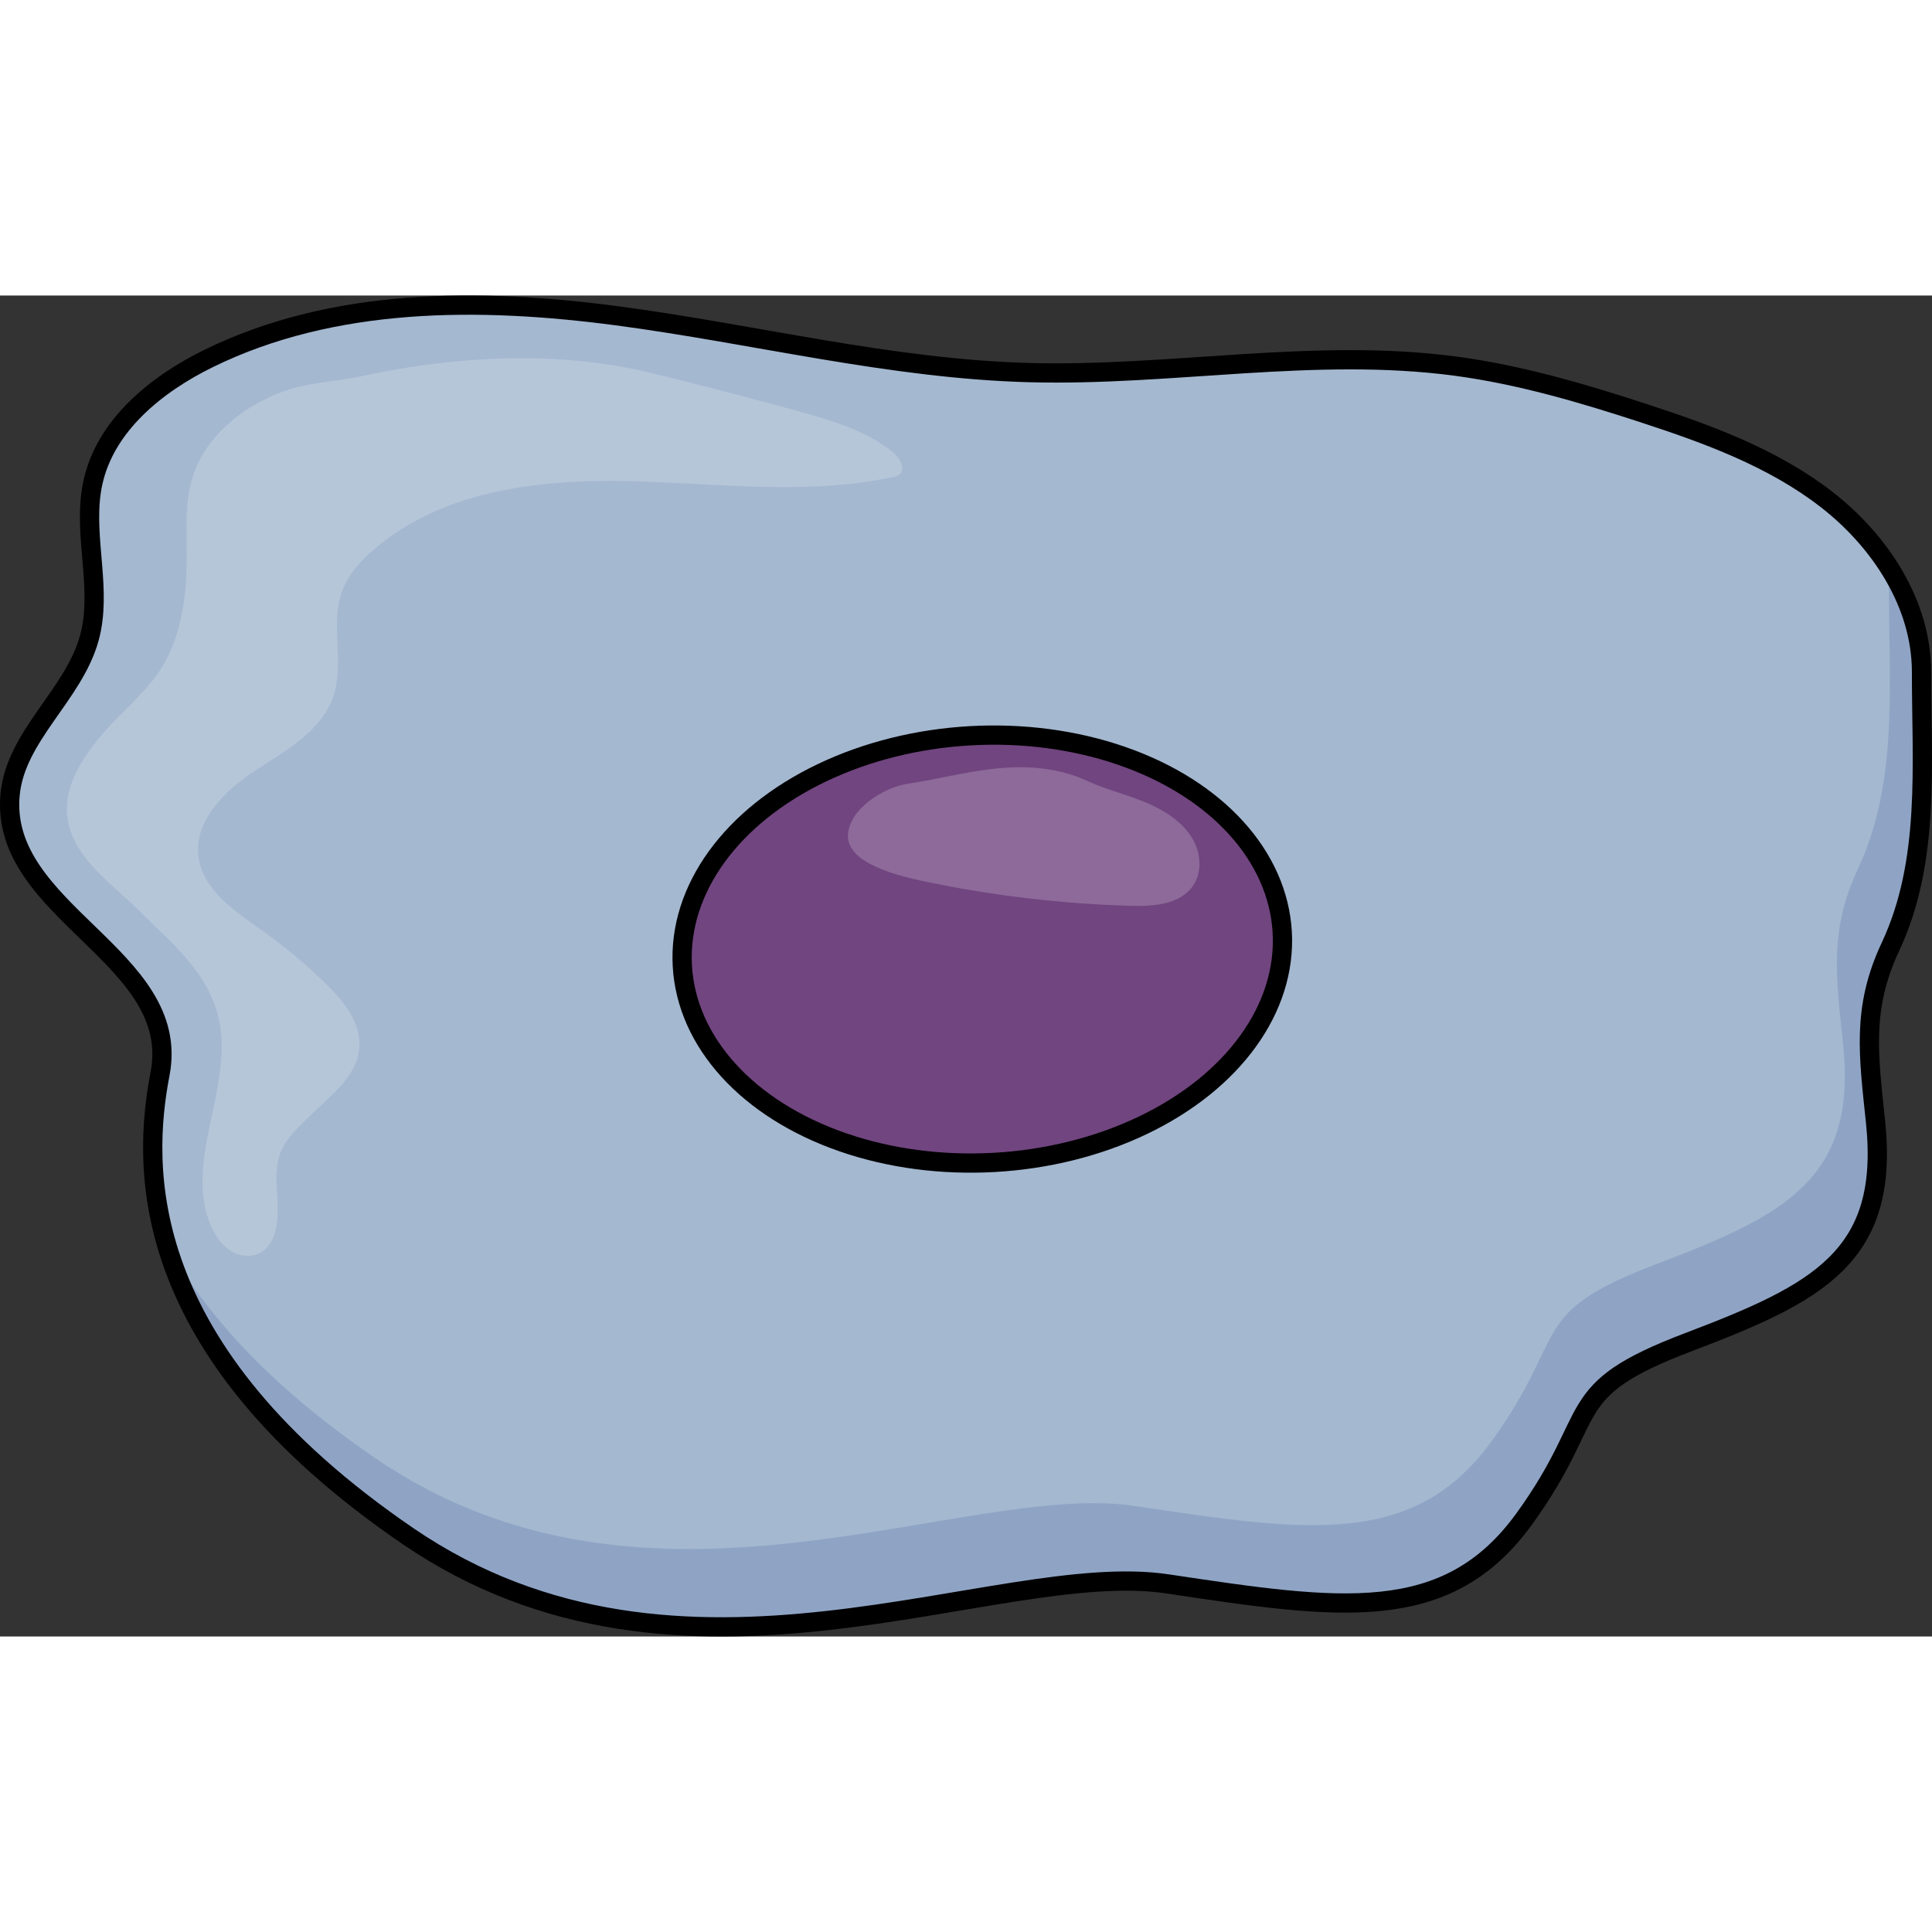
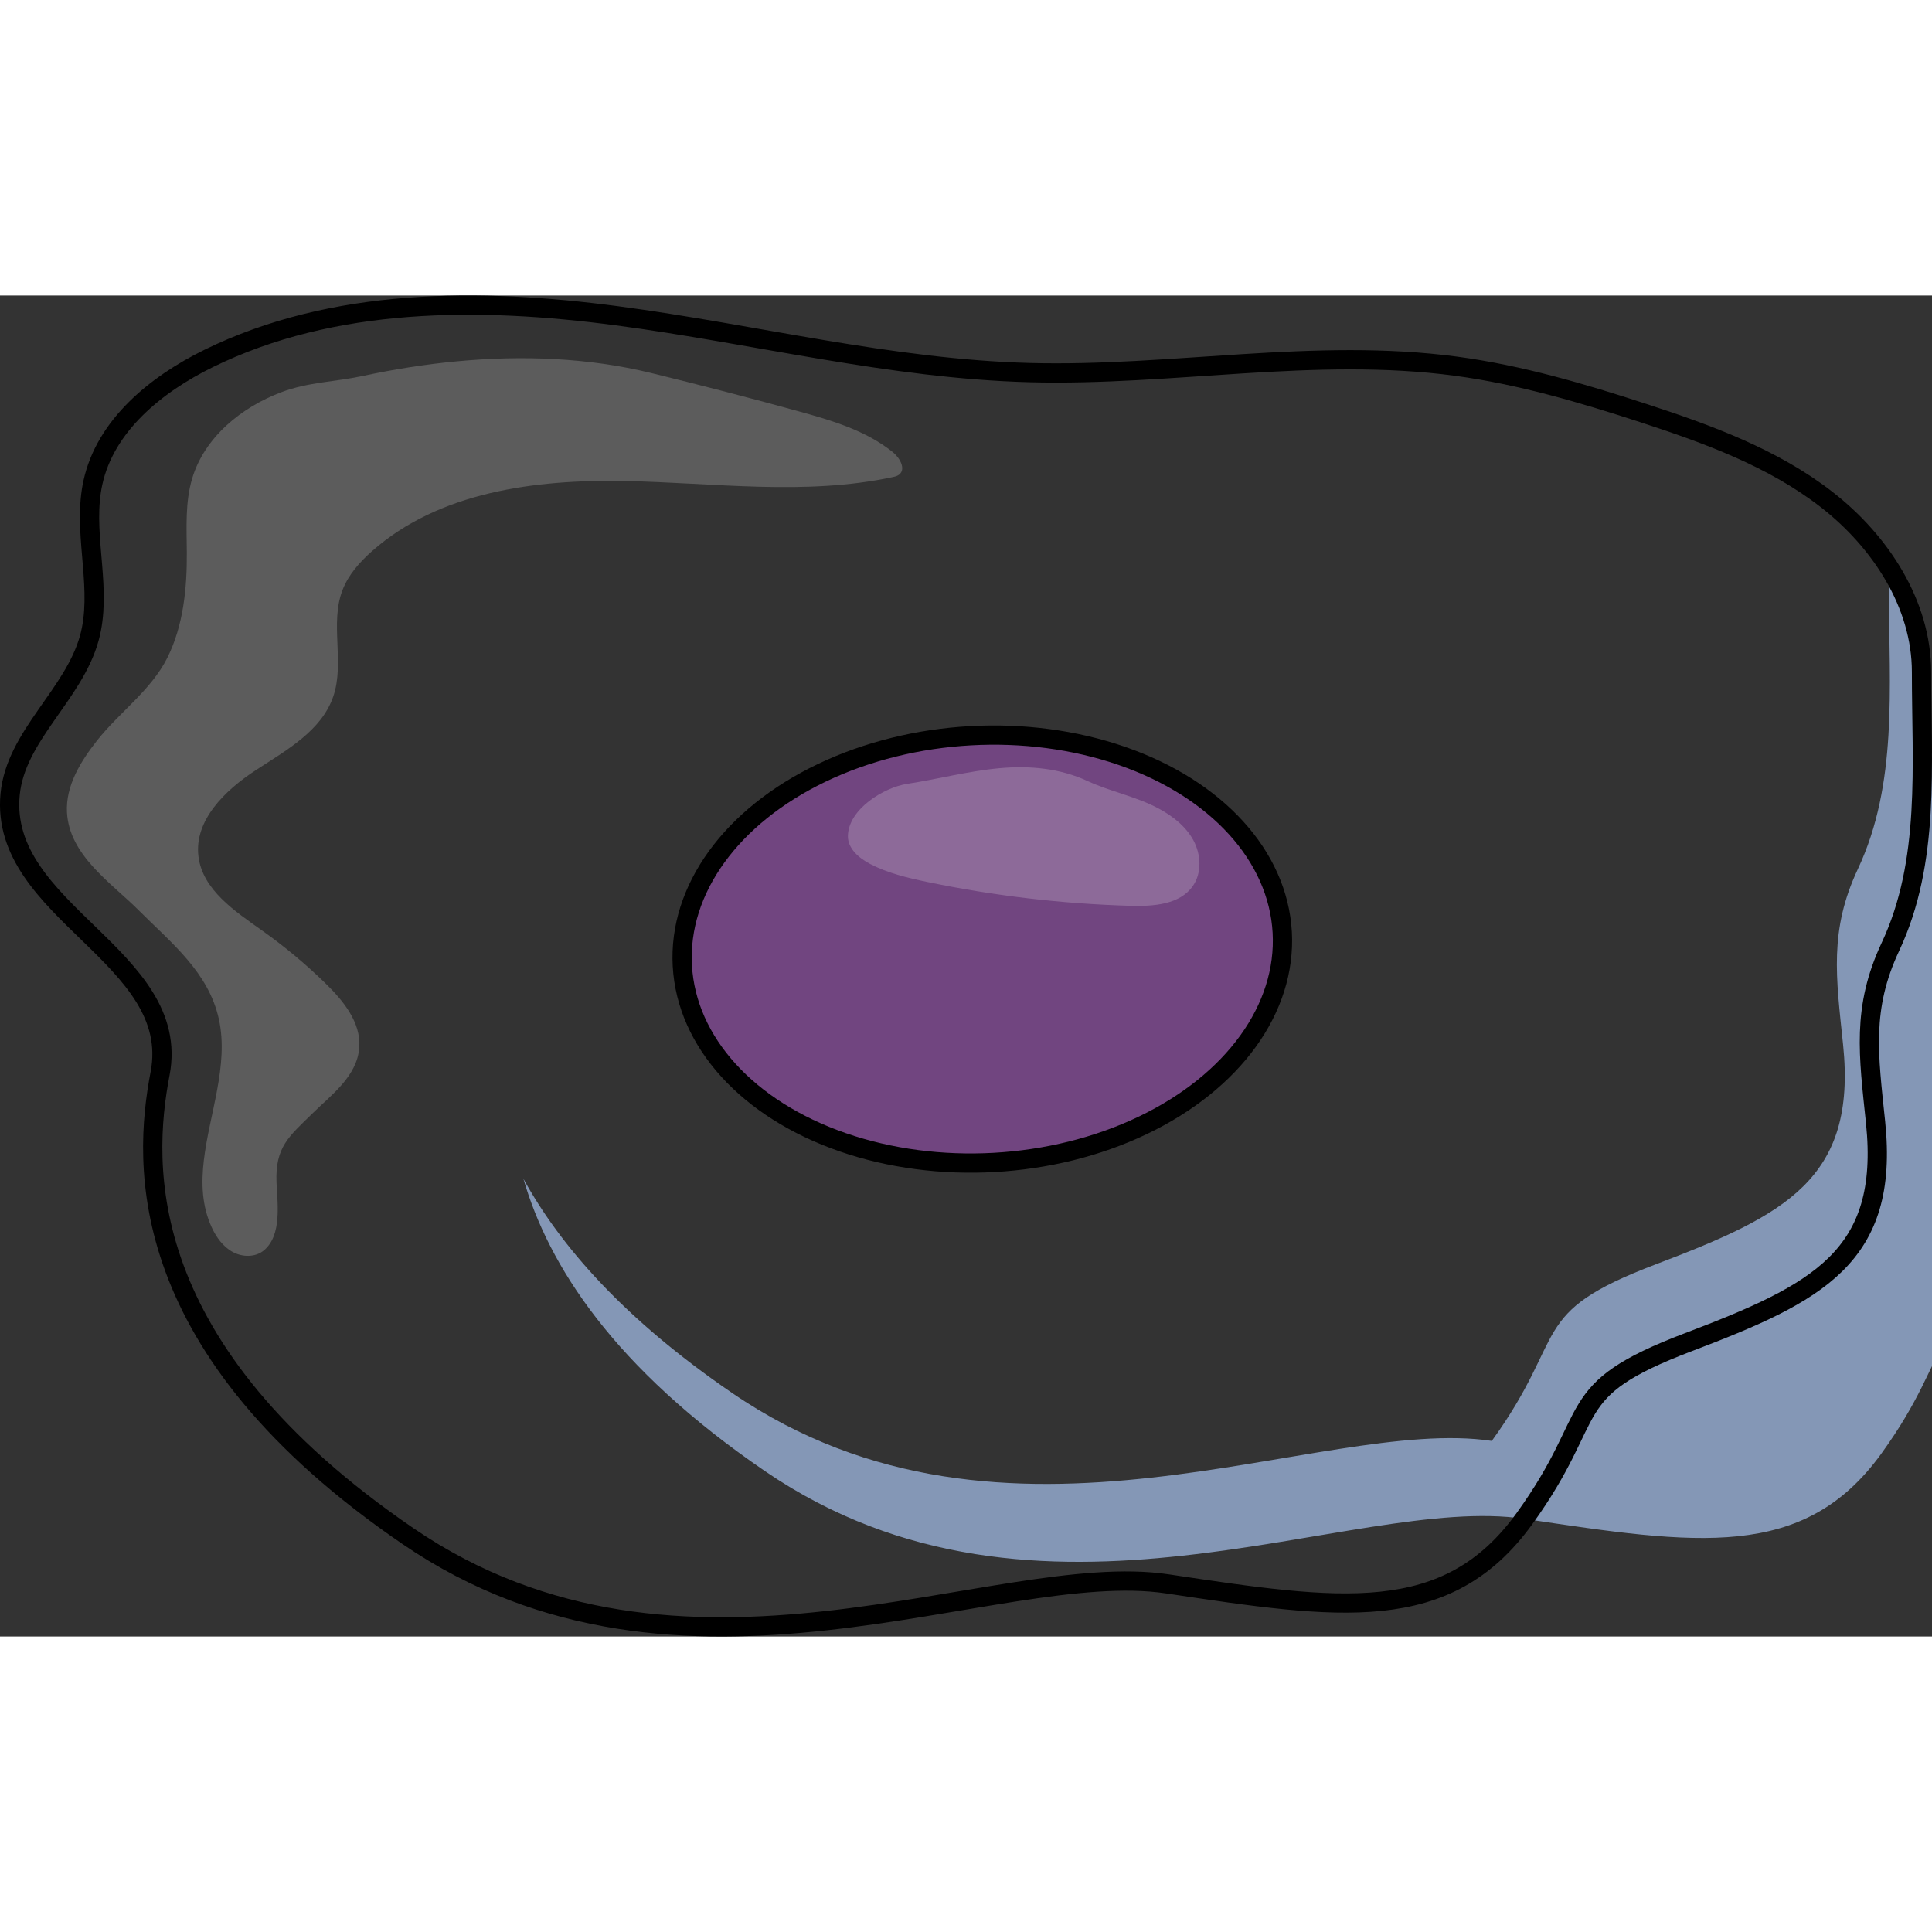
<svg xmlns="http://www.w3.org/2000/svg" version="1.1" id="Layer_1" width="800px" height="800px" viewBox="0 0 100.344 69.647" enable-background="new 0 0 100.344 69.647" xml:space="preserve">
  <rect x="0" y="0" width="100.344" height="69.647" fill="#333333" stroke="none" />
  <g>
    <g>
-       <path opacity="0.9" fill="#B0C7E1" d="M4.744,10.153c-0.381,2.518,0.574,5.176-0.106,7.642c-0.813,2.952-3.823,5.069-4.113,8.118    c-0.582,6.107,8.953,8.416,7.789,14.499c-0.906,4.733-1.374,14.29,12.882,24.027c14.256,9.737,30.496,1.136,39.434,2.475    c8.937,1.339,14.503,2.198,18.539-3.379c4.035-5.577,1.803-6.622,8.516-9.172c6.713-2.549,10.454-4.431,9.729-11.413    c-0.364-3.506-0.73-5.925,0.77-9.122c2.083-4.438,1.614-9.437,1.615-14.278c0.001-3.527-2.139-6.788-4.924-8.952    c-2.785-2.163-6.167-3.396-9.52-4.491c-3.178-1.038-6.402-1.987-9.716-2.433c-7.336-0.987-14.773,0.528-22.172,0.33    c-7.213-0.192-14.273-2.004-21.426-2.951s-14.735-0.959-21.212,2.22c-2.733,1.342-5.366,3.483-6.008,6.46    C4.791,9.873,4.765,10.013,4.744,10.153z" />
      <g>
-         <path opacity="0.9" fill="#8DA2C4" d="M99.799,19.551c0.001-2.027-0.72-3.957-1.85-5.651c0.096,0.528,0.162,1.061,0.162,1.605     c-0.001,4.841,0.468,9.839-1.615,14.278c-1.5,3.196-1.134,5.616-0.77,9.122c0.725,6.982-3.016,8.864-9.729,11.413     c-6.713,2.549-4.481,3.595-8.516,9.172s-9.602,4.718-18.539,3.379c-8.937-1.339-25.177,7.262-39.434-2.475     c-5.619-3.837-8.944-7.646-10.863-11.143c1.297,4.486,4.674,9.809,12.551,15.189c14.256,9.737,30.496,1.136,39.434,2.475     s14.503,2.198,18.539-3.379c4.035-5.577,1.803-6.622,8.516-9.172c6.713-2.549,10.454-4.431,9.729-11.413     c-0.364-3.506-0.73-5.925,0.77-9.122C100.267,29.39,99.798,24.392,99.799,19.551z" />
+         <path opacity="0.9" fill="#8DA2C4" d="M99.799,19.551c0.001-2.027-0.72-3.957-1.85-5.651c0.096,0.528,0.162,1.061,0.162,1.605     c-0.001,4.841,0.468,9.839-1.615,14.278c-1.5,3.196-1.134,5.616-0.77,9.122c0.725,6.982-3.016,8.864-9.729,11.413     c-6.713,2.549-4.481,3.595-8.516,9.172c-8.937-1.339-25.177,7.262-39.434-2.475     c-5.619-3.837-8.944-7.646-10.863-11.143c1.297,4.486,4.674,9.809,12.551,15.189c14.256,9.737,30.496,1.136,39.434,2.475     s14.503,2.198,18.539-3.379c4.035-5.577,1.803-6.622,8.516-9.172c6.713-2.549,10.454-4.431,9.729-11.413     c-0.364-3.506-0.73-5.925,0.77-9.122C100.267,29.39,99.798,24.392,99.799,19.551z" />
      </g>
      <path fill="none" stroke="#000000" stroke-linecap="round" stroke-linejoin="round" stroke-miterlimit="10" d="M4.744,10.153    c-0.381,2.518,0.574,5.176-0.106,7.642c-0.813,2.952-3.823,5.069-4.113,8.118c-0.582,6.107,8.953,8.416,7.789,14.499    c-0.906,4.733-1.374,14.29,12.882,24.027c14.256,9.737,30.496,1.136,39.434,2.475c8.937,1.339,14.503,2.198,18.539-3.379    c4.035-5.577,1.803-6.622,8.516-9.172c6.713-2.549,10.454-4.431,9.729-11.413c-0.364-3.506-0.73-5.925,0.77-9.122    c2.083-4.438,1.614-9.437,1.615-14.278c0.001-3.527-2.139-6.788-4.924-8.952c-2.785-2.163-6.167-3.396-9.52-4.491    c-3.178-1.038-6.402-1.987-9.716-2.433c-7.336-0.987-14.773,0.528-22.172,0.33c-7.213-0.192-14.273-2.004-21.426-2.951    s-14.735-0.959-21.212,2.22c-2.733,1.342-5.366,3.483-6.008,6.46C4.791,9.873,4.765,10.013,4.744,10.153z" />
      <ellipse transform="matrix(0.998 -0.056 0.056 0.998 -1.818 2.905)" fill="#714580" cx="51.036" cy="33.966" rx="15.61" ry="11.102" />
      <ellipse transform="matrix(0.998 -0.056 0.056 0.998 -1.818 2.905)" fill="none" stroke="#000000" stroke-linecap="round" stroke-linejoin="round" stroke-miterlimit="10" cx="51.036" cy="33.966" rx="15.61" ry="11.102" />
    </g>
    <path opacity="0.2" fill="#FFFFFF" d="M11.278,41.253c0.227-1.236,0.353-2.469,0.091-3.664c-0.536-2.449-2.482-3.971-4.157-5.65   c-1.43-1.433-3.616-2.851-3.734-5.099c-0.072-1.373,0.706-2.64,1.557-3.72c1.156-1.465,2.813-2.62,3.655-4.304   c0.836-1.671,1.025-3.624,1.013-5.467c-0.009-1.289-0.091-2.607,0.277-3.843c0.637-2.14,2.556-3.706,4.647-4.49   c1.39-0.521,2.768-0.529,4.193-0.834c1.623-0.348,3.265-0.61,4.917-0.765c3.367-0.316,6.799-0.194,10.092,0.61   c2.55,0.622,5.09,1.282,7.62,1.979c1.737,0.478,3.52,1,4.923,2.13c0.364,0.293,0.696,0.882,0.326,1.168   c-0.095,0.073-0.217,0.102-0.334,0.127c-4.547,0.974-9.259,0.294-13.908,0.204s-9.643,0.558-13.128,3.636   c-0.644,0.569-1.236,1.232-1.542,2.036c-0.662,1.736,0.124,3.757-0.476,5.515c-0.61,1.79-2.441,2.798-4.025,3.831   c-1.584,1.033-3.205,2.594-2.979,4.471c0.21,1.744,1.893,2.854,3.326,3.871c1.157,0.821,2.249,1.731,3.265,2.721   c0.928,0.904,1.851,2.03,1.765,3.323c-0.1,1.506-1.456,2.48-2.442,3.45c-1.209,1.19-1.936,1.73-1.858,3.587   c0.044,1.061,0.298,2.733-0.663,3.523c-0.441,0.363-1.111,0.351-1.613,0.077c-0.502-0.273-0.853-0.763-1.092-1.283   C9.98,46.181,10.828,43.71,11.278,41.253z" />
    <path opacity="0.2" fill="#FFFFFF" d="M44.039,28.077c-0.008,0.649,0.575,1.144,1.15,1.445c0.918,0.48,1.939,0.722,2.952,0.933   c3.483,0.726,7.031,1.142,10.588,1.243c1.183,0.034,2.565-0.065,3.234-1.042c0.466-0.68,0.414-1.625,0.024-2.352   c-0.39-0.726-1.069-1.259-1.795-1.651c-1.174-0.635-2.501-0.878-3.701-1.433c-1.447-0.669-3.006-0.812-4.593-0.668   c-1.604,0.146-3.198,0.571-4.782,0.812C45.915,25.547,44.056,26.676,44.039,28.077z" />
  </g>
</svg>